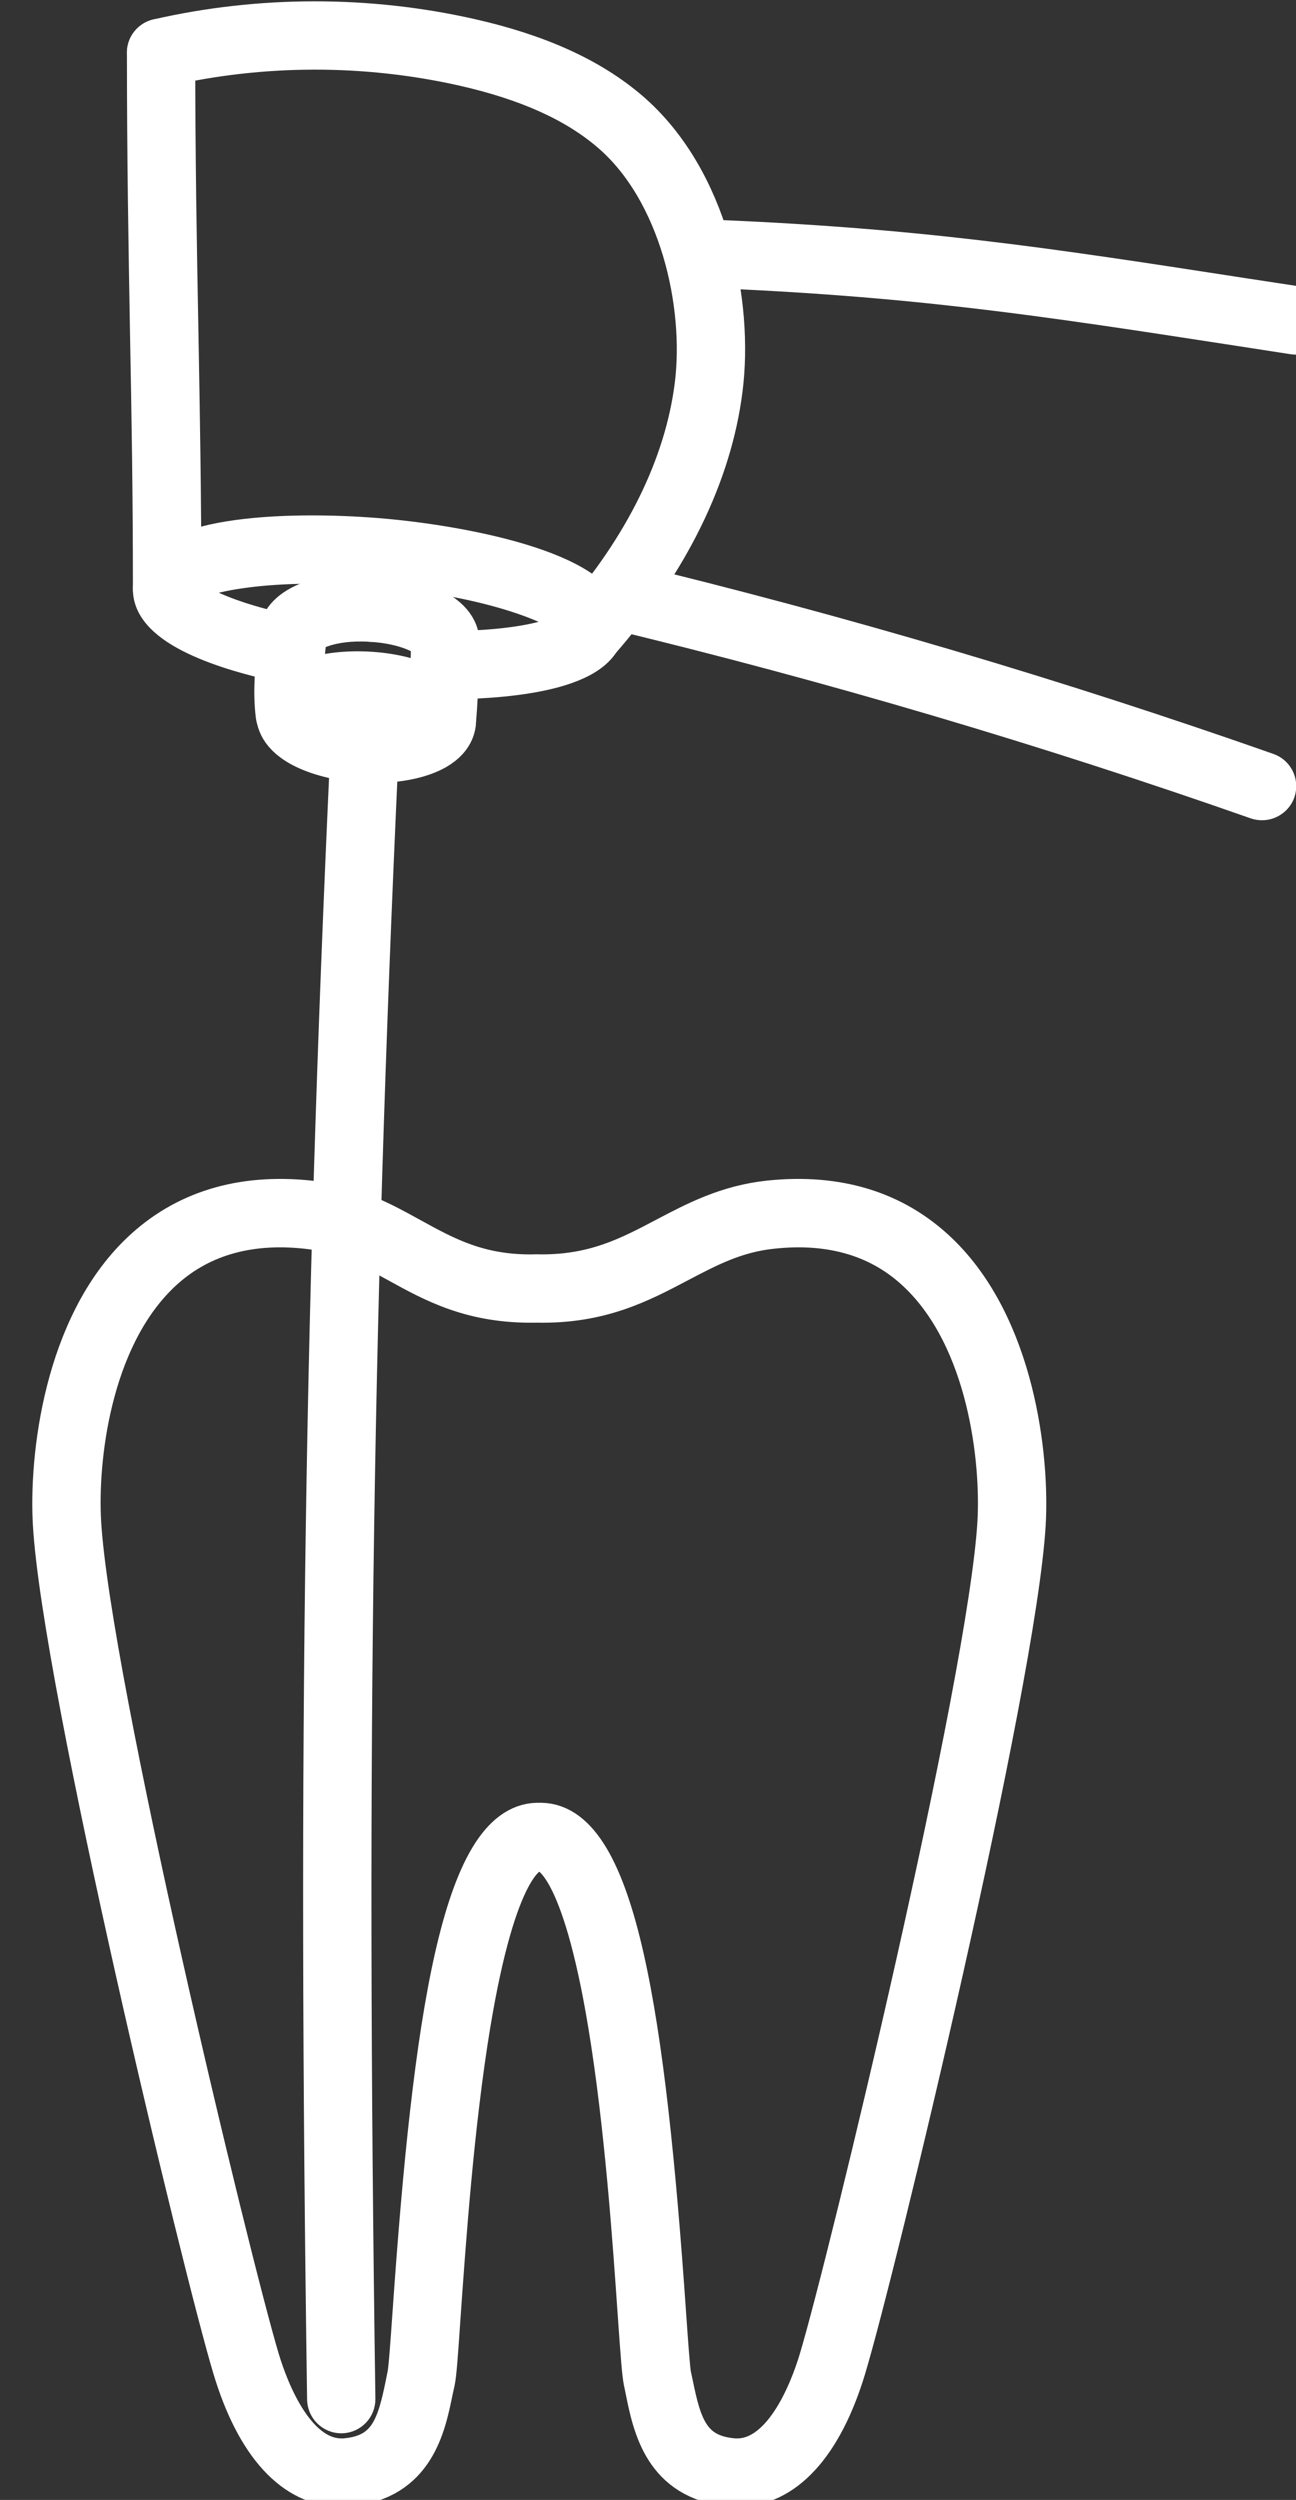
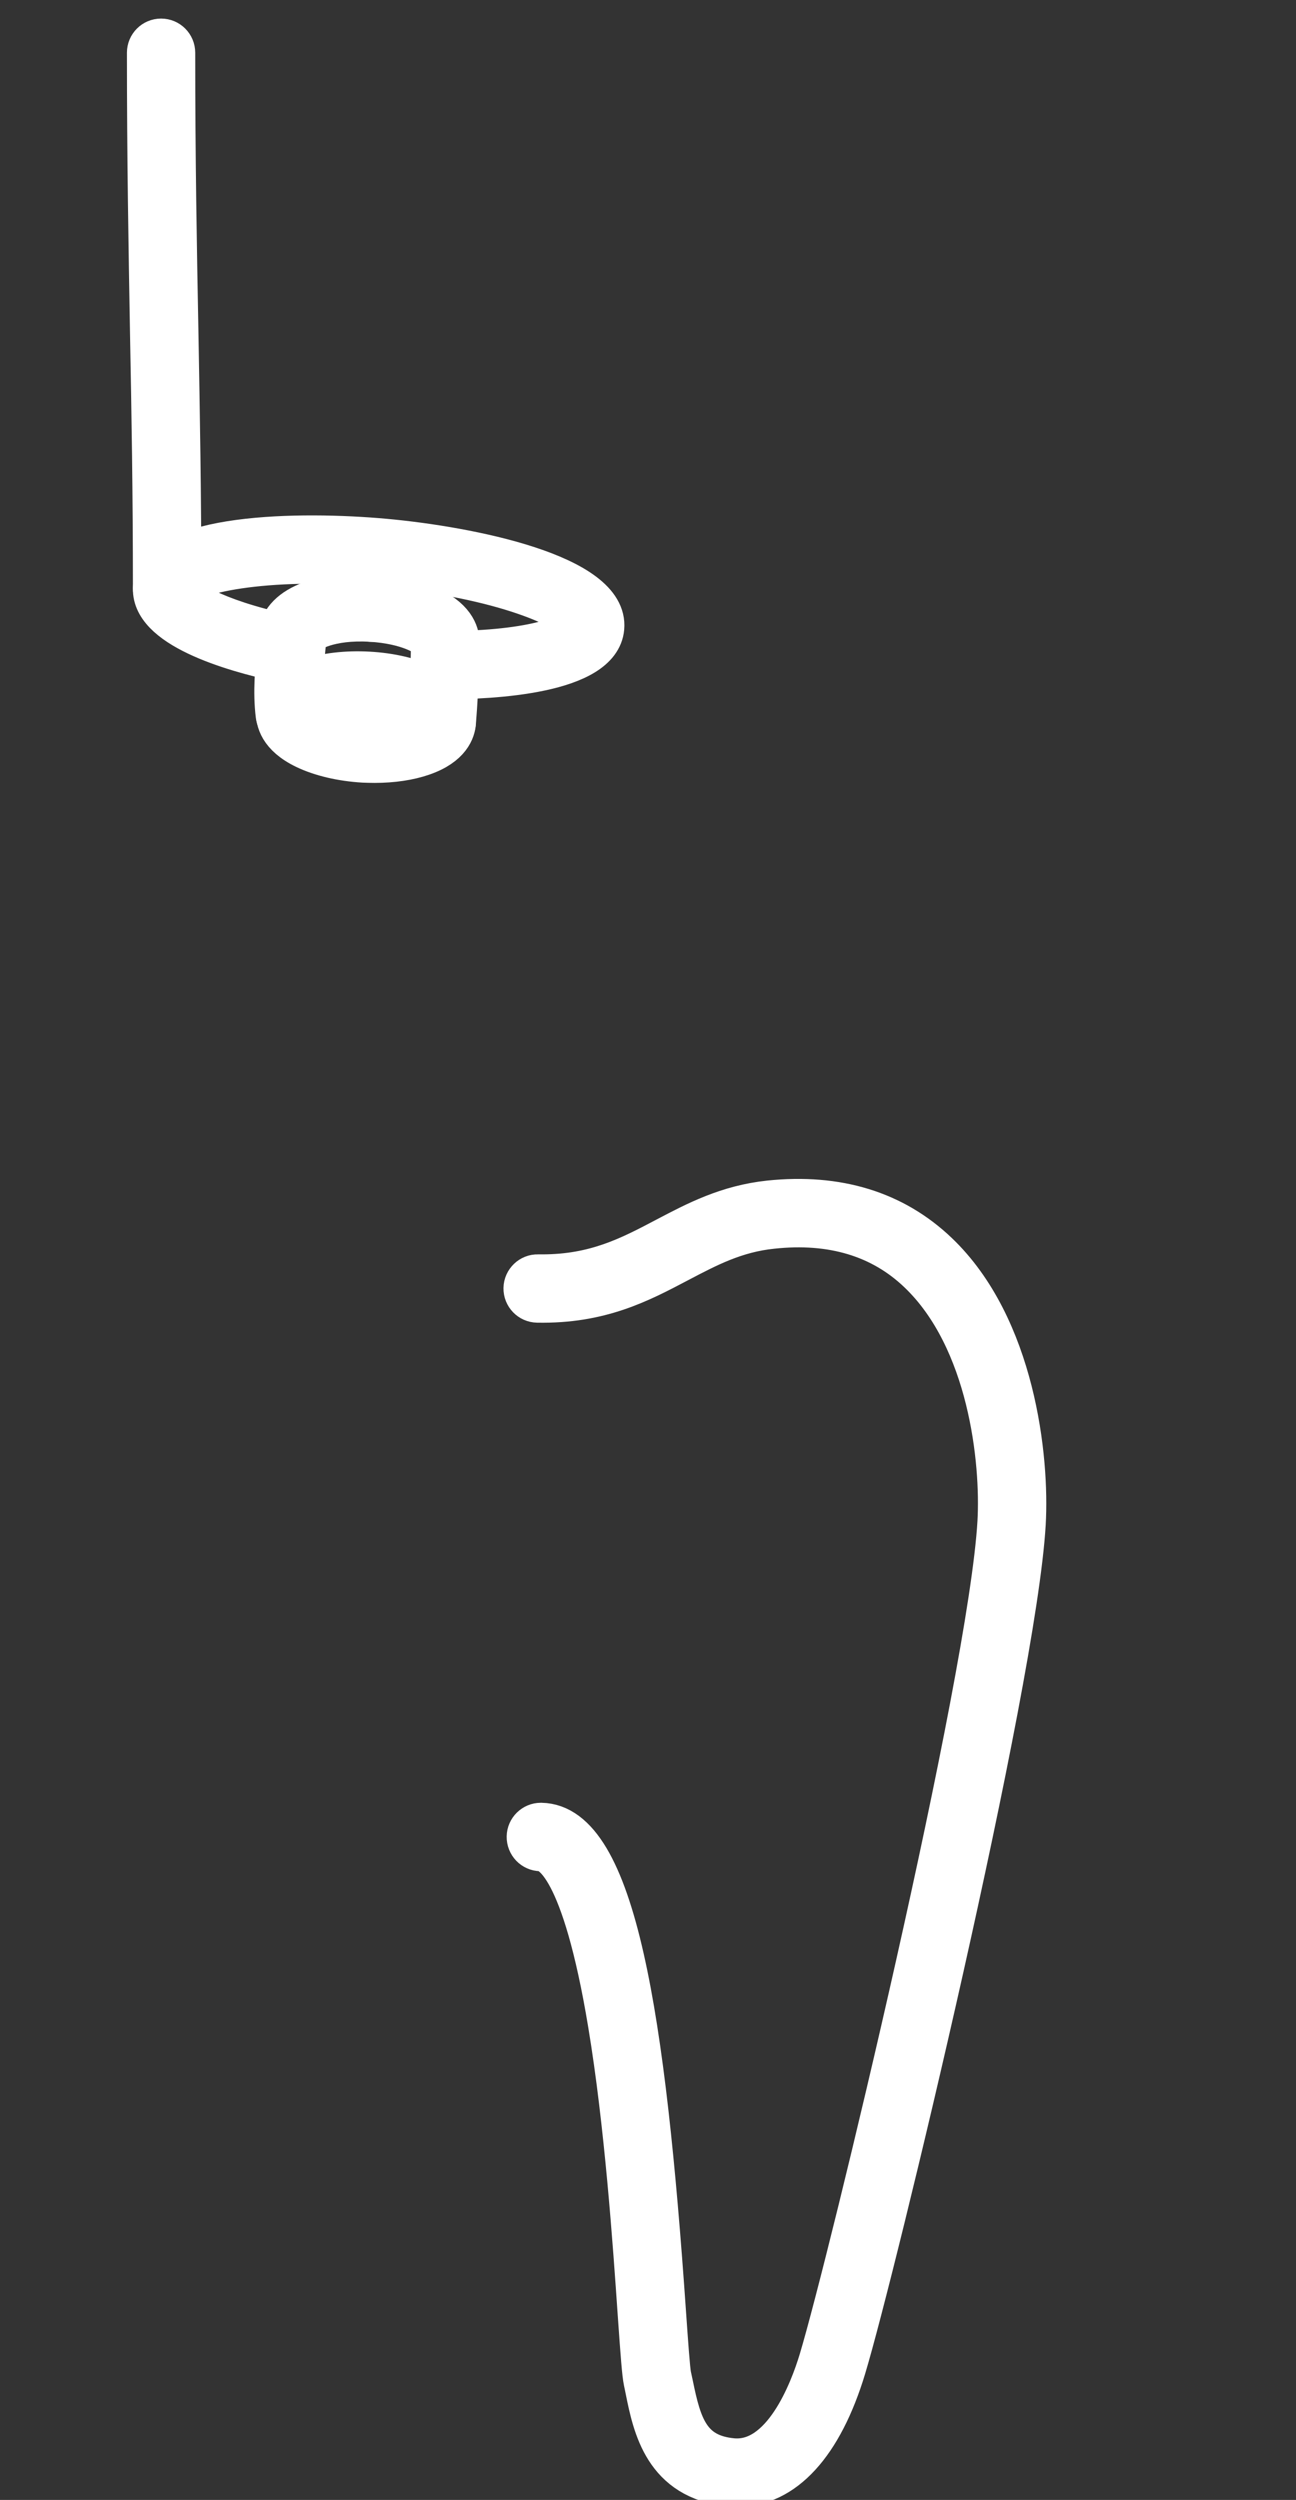
<svg xmlns="http://www.w3.org/2000/svg" width="100%" height="100%" viewBox="0 0 347 669" version="1.1" xml:space="preserve" style="fill-rule:evenodd;clip-rule:evenodd;stroke-linejoin:round;stroke-miterlimit:2;">
  <rect x="0" y="0" width="347" height="669" fill="#333333" stroke="none" />
  <g transform="matrix(1,0,0,1,-370.677,-3.171)">
    <g transform="matrix(0.127,0,0,0.113,-2600.87,0)">
      <g transform="matrix(15.934,0,0,7.552,-389281,-10607.7)">
        <g id="Wurzelbehandlung">
          <g>
            <g transform="matrix(1.758,0,0,4.167,22895.7,-3056.99)">
-               <path d="M1734.19,1258.83C1730.6,1258.83 1727.68,1255.66 1725.93,1249.82C1723.68,1242.36 1713.09,1198.38 1712.4,1186.28C1712.11,1181.29 1713.19,1171.35 1719.04,1165.77C1722.34,1162.62 1726.64,1161.3 1731.8,1161.84C1735,1162.18 1737.28,1163.43 1739.49,1164.65C1742.13,1166.1 1744.62,1167.48 1748.78,1167.4C1749.41,1167.39 1749.95,1167.89 1749.96,1168.54C1749.97,1169.18 1749.46,1169.71 1748.82,1169.72C1744.03,1169.8 1741.16,1168.22 1738.37,1166.68C1736.27,1165.53 1734.29,1164.44 1731.56,1164.16C1727.1,1163.68 1723.43,1164.79 1720.64,1167.45C1715.4,1172.45 1714.45,1181.55 1714.72,1186.14C1715.41,1198.1 1725.92,1241.73 1728.15,1249.15C1728.85,1251.47 1730.89,1256.84 1734.57,1256.49C1737.66,1256.19 1738.3,1254.14 1738.93,1251.04C1738.98,1250.8 1739.02,1250.57 1739.07,1250.34C1739.17,1249.9 1739.31,1247.92 1739.47,1245.63C1741,1223.52 1743.2,1208.78 1748.96,1208.67L1748.98,1208.67C1749.61,1208.67 1750.13,1209.18 1750.14,1209.81C1750.16,1210.46 1749.65,1210.99 1749,1211C1748.34,1211.01 1746.01,1211.98 1744.03,1223.91C1742.78,1231.45 1742.16,1240.42 1741.78,1245.79C1741.58,1248.79 1741.47,1250.26 1741.35,1250.83C1741.3,1251.05 1741.25,1251.27 1741.2,1251.51C1740.65,1254.22 1739.82,1258.31 1734.8,1258.8C1734.59,1258.82 1734.39,1258.83 1734.19,1258.83Z" style="fill:white;fill-rule:nonzero;stroke:white;stroke-width:2.82px;" />
-             </g>
+               </g>
            <g transform="matrix(1.758,0,0,4.167,22895.7,-3056.99)">
              <path d="M1764.02,1258.83C1763.82,1258.83 1763.62,1258.82 1763.41,1258.8C1758.38,1258.31 1757.55,1254.22 1757,1251.51C1756.95,1251.27 1756.91,1251.05 1756.86,1250.83C1756.74,1250.26 1756.63,1248.79 1756.42,1245.79C1756.05,1240.43 1755.43,1231.45 1754.18,1223.92C1752.2,1211.98 1749.87,1211.01 1749.2,1211C1748.56,1210.99 1748.05,1210.46 1748.06,1209.81C1748.07,1209.18 1748.59,1208.67 1749.22,1208.67L1749.25,1208.67C1755.01,1208.78 1757.21,1223.52 1758.74,1245.63C1758.9,1247.92 1759.04,1249.9 1759.13,1250.34C1759.18,1250.57 1759.23,1250.8 1759.28,1251.04C1759.91,1254.14 1760.55,1256.19 1763.64,1256.49C1767.32,1256.84 1769.36,1251.47 1770.06,1249.15C1772.29,1241.73 1782.8,1198.11 1783.49,1186.14C1783.75,1181.55 1782.8,1172.45 1777.56,1167.45C1774.78,1164.79 1771.11,1163.68 1766.65,1164.16C1763.91,1164.44 1761.85,1165.53 1759.66,1166.68C1756.74,1168.22 1753.73,1169.81 1748.96,1169.72C1748.32,1169.71 1747.81,1169.18 1747.82,1168.54C1747.83,1167.89 1748.38,1167.38 1749,1167.4L1749.32,1167.4C1753.31,1167.4 1755.87,1166.05 1758.58,1164.62C1760.86,1163.42 1763.22,1162.18 1766.4,1161.84C1771.57,1161.3 1775.87,1162.62 1779.17,1165.77C1785.02,1171.35 1786.1,1181.29 1785.81,1186.28C1785.11,1198.38 1774.53,1242.36 1772.28,1249.82C1770.52,1255.66 1767.6,1258.83 1764.02,1258.83Z" style="fill:white;fill-rule:nonzero;stroke:white;stroke-width:2.82px;" />
            </g>
            <g transform="matrix(1.758,0,0,4.167,22895.7,-3056.99)">
-               <path d="M1734.2,1253.3C1733.57,1253.3 1733.05,1252.79 1733.04,1252.15C1732.33,1203.17 1732.85,1168.49 1734.97,1124.2C1735,1123.56 1735.54,1123.08 1736.19,1123.09C1736.83,1123.12 1737.32,1123.67 1737.29,1124.31C1735.18,1168.55 1734.65,1203.19 1735.36,1252.12C1735.37,1252.76 1734.86,1253.29 1734.22,1253.3L1734.2,1253.3Z" style="fill:white;fill-rule:nonzero;stroke:white;stroke-width:2.82px;" />
-             </g>
+               </g>
            <g transform="matrix(1.758,0,0,4.167,22895.7,-3056.99)">
              <path d="M1731.54,1125.3C1731.75,1125.69 1733.25,1126.6 1736,1126.75C1738.73,1126.91 1740.33,1126.18 1740.59,1125.81C1740.37,1125.42 1738.87,1124.51 1736.13,1124.36C1733.39,1124.2 1731.8,1124.94 1731.54,1125.3ZM1736.71,1129.1C1736.43,1129.1 1736.15,1129.09 1735.86,1129.08C1734.19,1128.98 1732.62,1128.61 1731.43,1128.04C1729.4,1127.07 1729.16,1125.82 1729.2,1125.17C1729.24,1124.52 1729.62,1123.31 1731.74,1122.57C1732.98,1122.13 1734.59,1121.95 1736.26,1122.04C1737.93,1122.13 1739.51,1122.5 1740.69,1123.07C1742.72,1124.05 1742.96,1125.29 1742.93,1125.95C1742.89,1126.6 1742.51,1127.81 1740.38,1128.55C1739.35,1128.91 1738.07,1129.1 1736.71,1129.1Z" style="fill:white;fill-rule:nonzero;stroke:white;stroke-width:2.82px;" />
            </g>
            <g transform="matrix(1.758,0,0,4.167,22895.7,-3056.99)">
              <path d="M1740.87,1119.92L1740.87,1119.93L1740.87,1119.92ZM1740.88,1119.96L1740.89,1119.96L1740.88,1119.96ZM1741.77,1127.04L1741.66,1127.04C1741.02,1126.98 1740.55,1126.41 1740.61,1125.77C1740.75,1124.26 1740.79,1122.78 1740.83,1121.48C1740.84,1120.94 1740.85,1120.43 1740.87,1119.95C1740.7,1119.57 1739.18,1118.64 1736.4,1118.48C1735.76,1118.44 1735.27,1117.89 1735.3,1117.25C1735.34,1116.61 1735.9,1116.13 1736.53,1116.16C1738.2,1116.25 1739.77,1116.62 1740.96,1117.19C1742.99,1118.16 1743.23,1119.39 1743.19,1120.04C1743.18,1120.5 1743.16,1121.01 1743.15,1121.54C1743.11,1122.88 1743.07,1124.4 1742.92,1125.99C1742.87,1126.59 1742.36,1127.04 1741.77,1127.04Z" style="fill:white;fill-rule:nonzero;stroke:white;stroke-width:2.82px;" />
            </g>
            <g transform="matrix(1.758,0,0,4.167,22895.7,-3056.99)">
              <path d="M1730.32,1126.45C1729.74,1126.45 1729.24,1126.02 1729.17,1125.43C1728.95,1123.66 1729.13,1121.81 1729.29,1120.18C1729.32,1119.89 1729.34,1119.61 1729.37,1119.34C1729.59,1116.89 1733.24,1115.97 1736.53,1116.16C1737.17,1116.2 1737.66,1116.74 1737.63,1117.39C1737.59,1118.03 1737.06,1118.52 1736.4,1118.48C1733.35,1118.3 1731.75,1119.24 1731.68,1119.55C1731.66,1119.83 1731.63,1120.11 1731.6,1120.4C1731.45,1121.92 1731.28,1123.63 1731.47,1125.14C1731.55,1125.78 1731.1,1126.36 1730.47,1126.44L1730.32,1126.45Z" style="fill:white;fill-rule:nonzero;stroke:white;stroke-width:2.82px;" />
            </g>
            <g transform="matrix(1.758,0,0,4.167,22895.7,-3056.99)">
-               <path d="M1741.99,1122.81C1741.35,1122.81 1740.83,1122.29 1740.83,1121.65C1740.83,1121.01 1741.35,1120.49 1741.99,1120.49C1748.97,1120.49 1751.61,1119.13 1751.78,1118.63C1751.62,1117.63 1746.37,1115.18 1737.28,1114.35C1728.2,1113.53 1722.59,1114.98 1722.25,1115.96C1722.33,1116.46 1724.42,1118.02 1730.13,1119.25C1730.75,1119.38 1731.15,1120 1731.02,1120.63C1730.88,1121.26 1730.26,1121.65 1729.64,1121.52C1725.89,1120.71 1719.65,1118.89 1719.94,1115.74C1720.32,1111.59 1731.15,1111.46 1737.5,1112.04C1743.84,1112.62 1754.47,1114.71 1754.09,1118.86C1753.77,1122.43 1745.52,1122.81 1741.99,1122.81Z" style="fill:white;fill-rule:nonzero;stroke:white;stroke-width:2.82px;" />
+               <path d="M1741.99,1122.81C1741.35,1122.81 1740.83,1122.29 1740.83,1121.65C1740.83,1121.01 1741.35,1120.49 1741.99,1120.49C1748.97,1120.49 1751.61,1119.13 1751.78,1118.63C1751.62,1117.63 1746.37,1115.18 1737.28,1114.35C1728.2,1113.53 1722.59,1114.98 1722.25,1115.96C1722.33,1116.46 1724.42,1118.02 1730.13,1119.25C1730.88,1121.26 1730.26,1121.65 1729.64,1121.52C1725.89,1120.71 1719.65,1118.89 1719.94,1115.74C1720.32,1111.59 1731.15,1111.46 1737.5,1112.04C1743.84,1112.62 1754.47,1114.71 1754.09,1118.86C1753.77,1122.43 1745.52,1122.81 1741.99,1122.81Z" style="fill:white;fill-rule:nonzero;stroke:white;stroke-width:2.82px;" />
            </g>
            <g transform="matrix(1.758,0,0,4.167,22895.7,-3056.99)">
              <path d="M1721.1,1117C1720.45,1117 1719.93,1116.48 1719.93,1115.84C1719.93,1108.73 1719.83,1102.82 1719.71,1096.57C1719.6,1090.21 1719.48,1083.63 1719.48,1075.56C1719.48,1074.92 1720,1074.4 1720.64,1074.4C1721.28,1074.4 1721.8,1074.92 1721.8,1075.56C1721.8,1083.6 1721.92,1090.18 1722.04,1096.53C1722.15,1102.79 1722.26,1108.71 1722.26,1115.84C1722.26,1116.48 1721.74,1117 1721.1,1117Z" style="fill:white;fill-rule:nonzero;stroke:white;stroke-width:2.82px;" />
            </g>
            <g transform="matrix(1.758,0,0,4.167,22895.7,-3056.99)">
-               <path d="M1752.8,1120.35C1752.53,1120.35 1752.25,1120.26 1752.03,1120.07C1751.55,1119.64 1751.5,1118.91 1751.92,1118.43C1756.91,1112.75 1759.94,1106.59 1760.7,1100.6C1761.47,1094.5 1759.56,1086.01 1754.4,1081.61C1751.76,1079.35 1748.16,1077.74 1743.4,1076.66C1736.03,1075 1728.25,1075.01 1720.9,1076.7C1720.27,1076.84 1719.65,1076.45 1719.51,1075.82C1719.36,1075.2 1719.75,1074.58 1720.38,1074.43C1728.07,1072.67 1736.21,1072.66 1743.91,1074.4C1749.05,1075.56 1752.98,1077.34 1755.91,1079.84C1761.96,1085.01 1763.83,1094.38 1763,1100.9C1762.19,1107.34 1758.96,1113.93 1753.67,1119.96C1753.44,1120.22 1753.12,1120.35 1752.8,1120.35Z" style="fill:white;fill-rule:nonzero;stroke:white;stroke-width:2.82px;" />
-             </g>
+               </g>
            <g transform="matrix(1.758,0,0,4.167,22895.7,-3056.99)">
-               <path d="M1803.5,1131.91C1803.37,1131.91 1803.24,1131.89 1803.12,1131.85C1787.32,1126.3 1771.06,1121.49 1754.77,1117.56C1754.15,1117.41 1753.77,1116.78 1753.92,1116.16C1754.07,1115.53 1754.69,1115.15 1755.32,1115.3C1771.68,1119.25 1788.02,1124.08 1803.89,1129.66C1804.49,1129.87 1804.81,1130.53 1804.6,1131.14C1804.43,1131.61 1803.98,1131.91 1803.5,1131.91Z" style="fill:white;fill-rule:nonzero;stroke:white;stroke-width:2.82px;" />
-             </g>
+               </g>
            <g transform="matrix(1.758,0,0,4.167,22895.7,-3056.99)">
-               <path d="M1806.01,1096.87L1805.83,1096.85L1801.69,1096.21C1786.97,1093.94 1777.24,1092.44 1761.12,1091.82C1760.48,1091.8 1759.98,1091.26 1760,1090.62C1760.03,1089.98 1760.55,1089.47 1761.21,1089.5C1777.46,1090.12 1787.24,1091.63 1802.05,1093.92L1806.19,1094.55C1806.82,1094.65 1807.25,1095.25 1807.16,1095.88C1807.07,1096.45 1806.57,1096.87 1806.01,1096.87Z" style="fill:white;fill-rule:nonzero;stroke:white;stroke-width:2.82px;" />
-             </g>
+               </g>
          </g>
        </g>
      </g>
    </g>
  </g>
</svg>